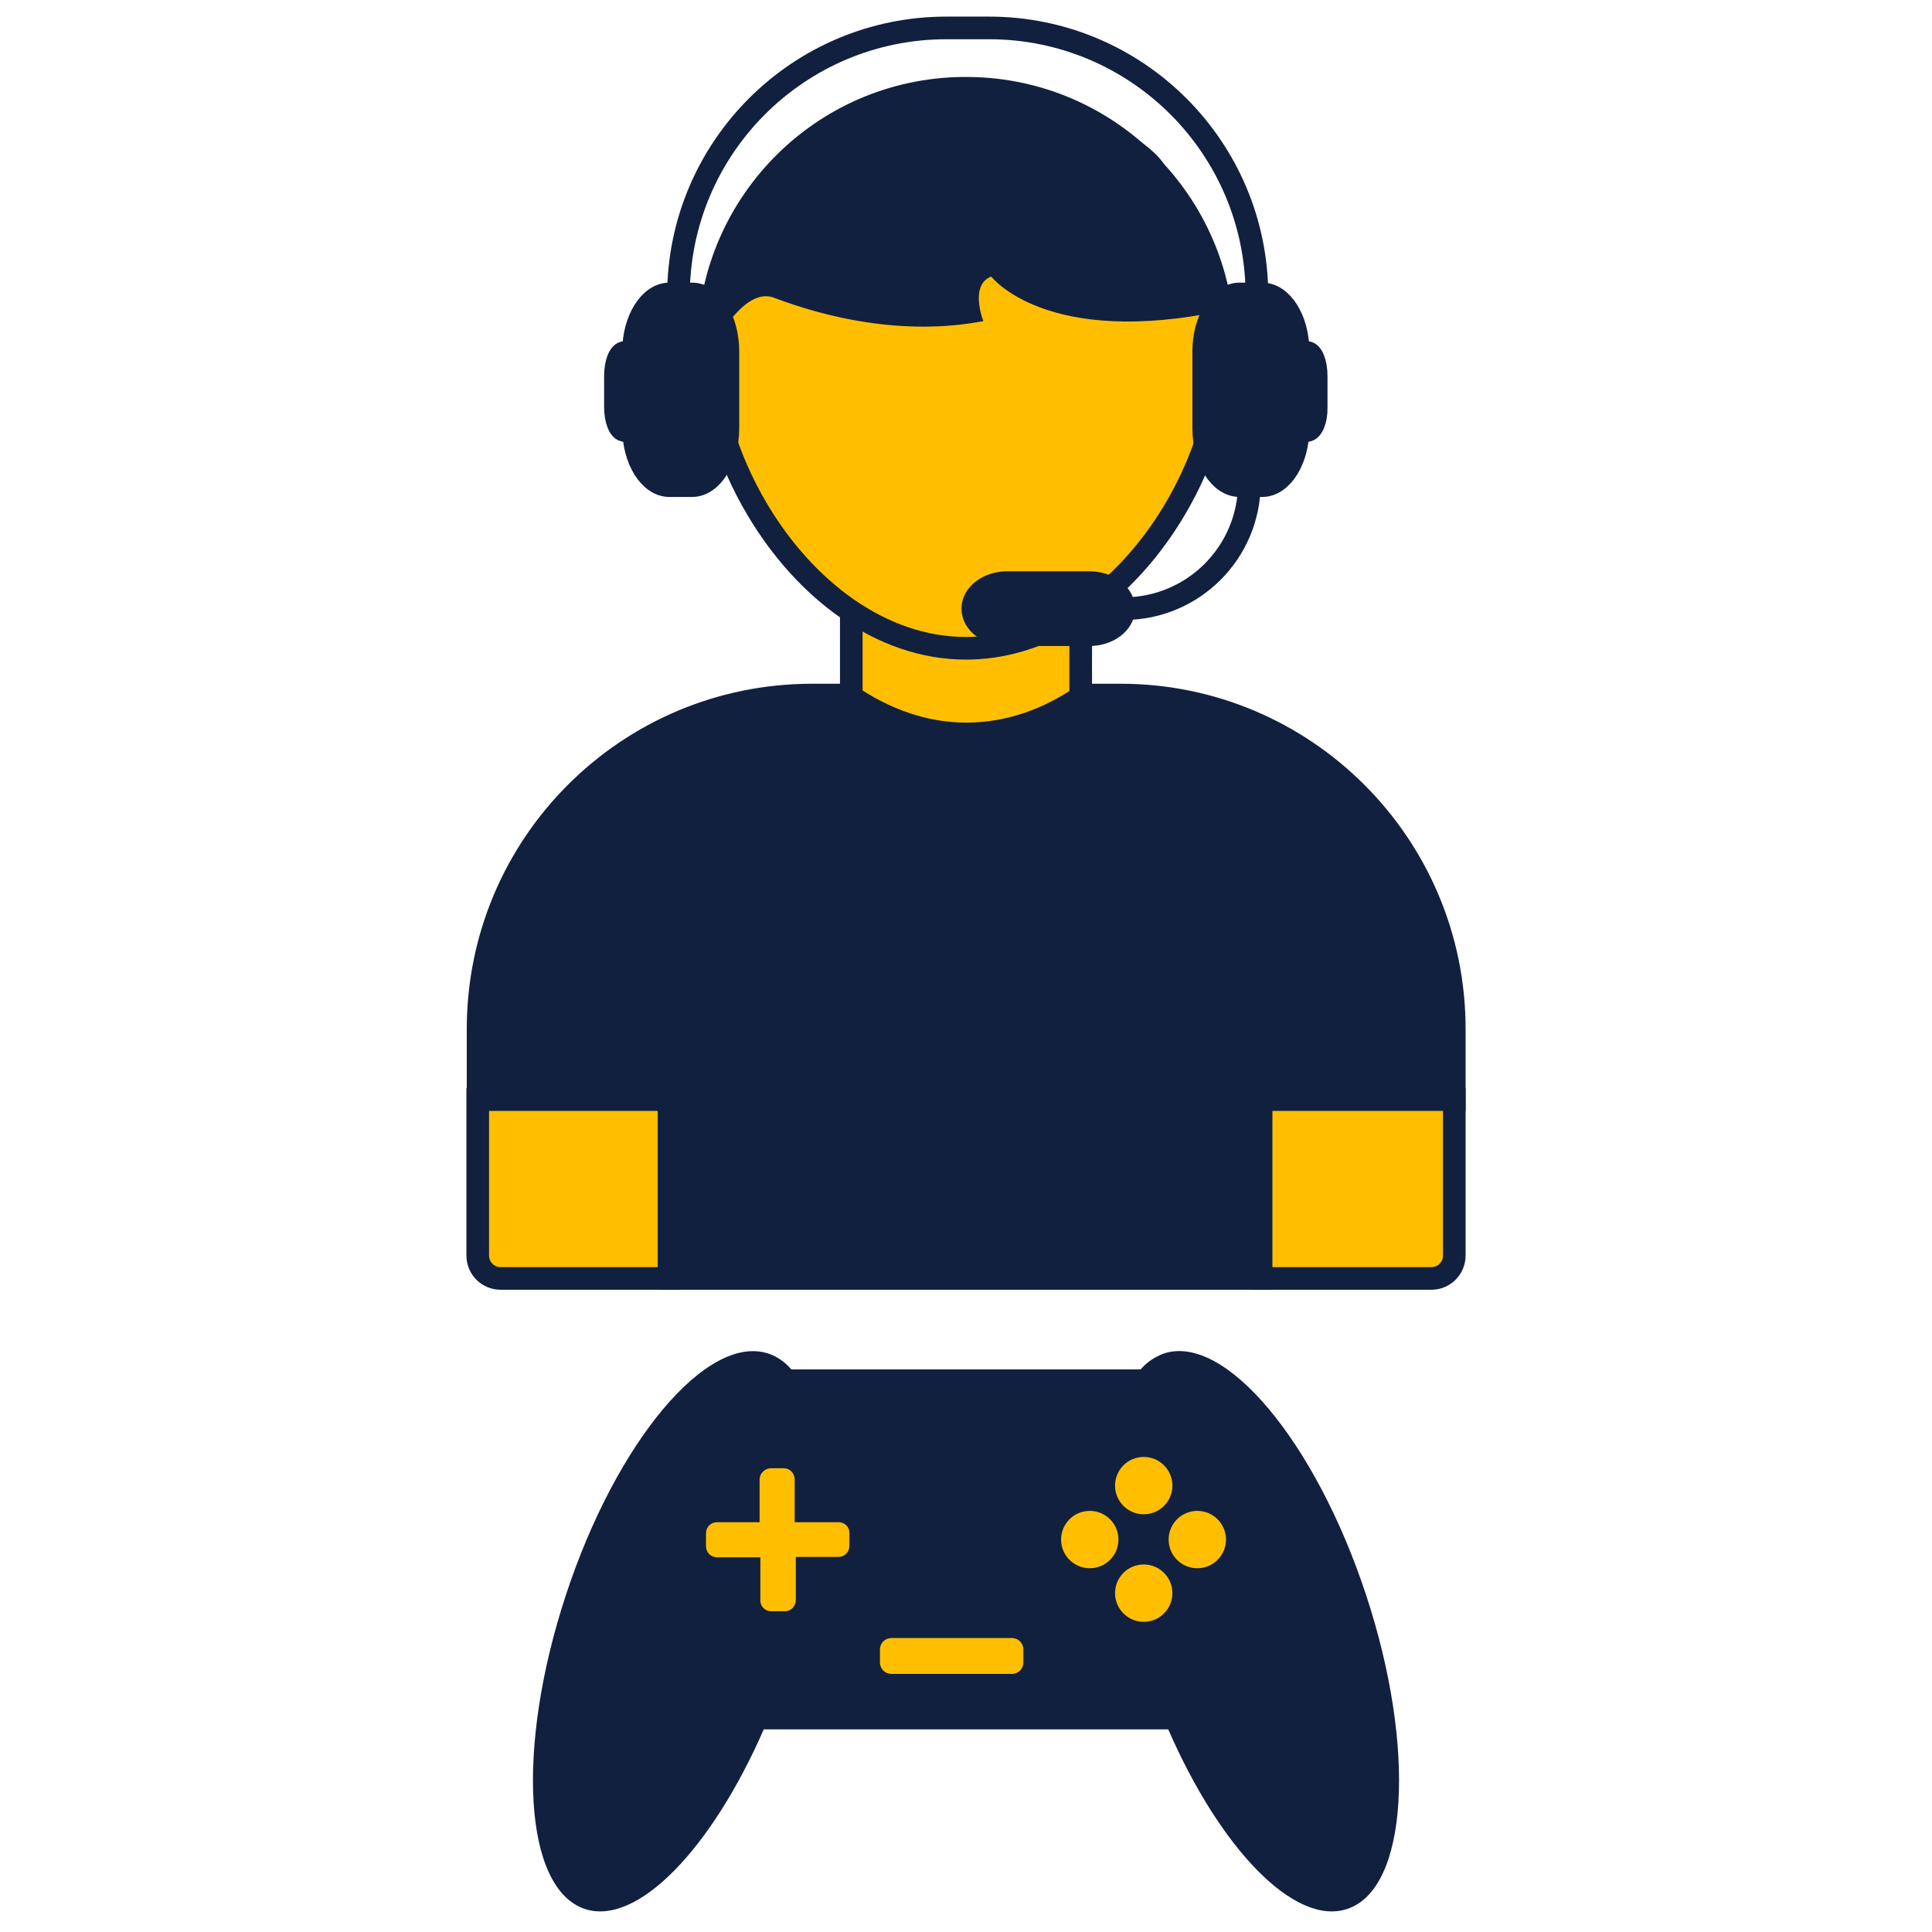
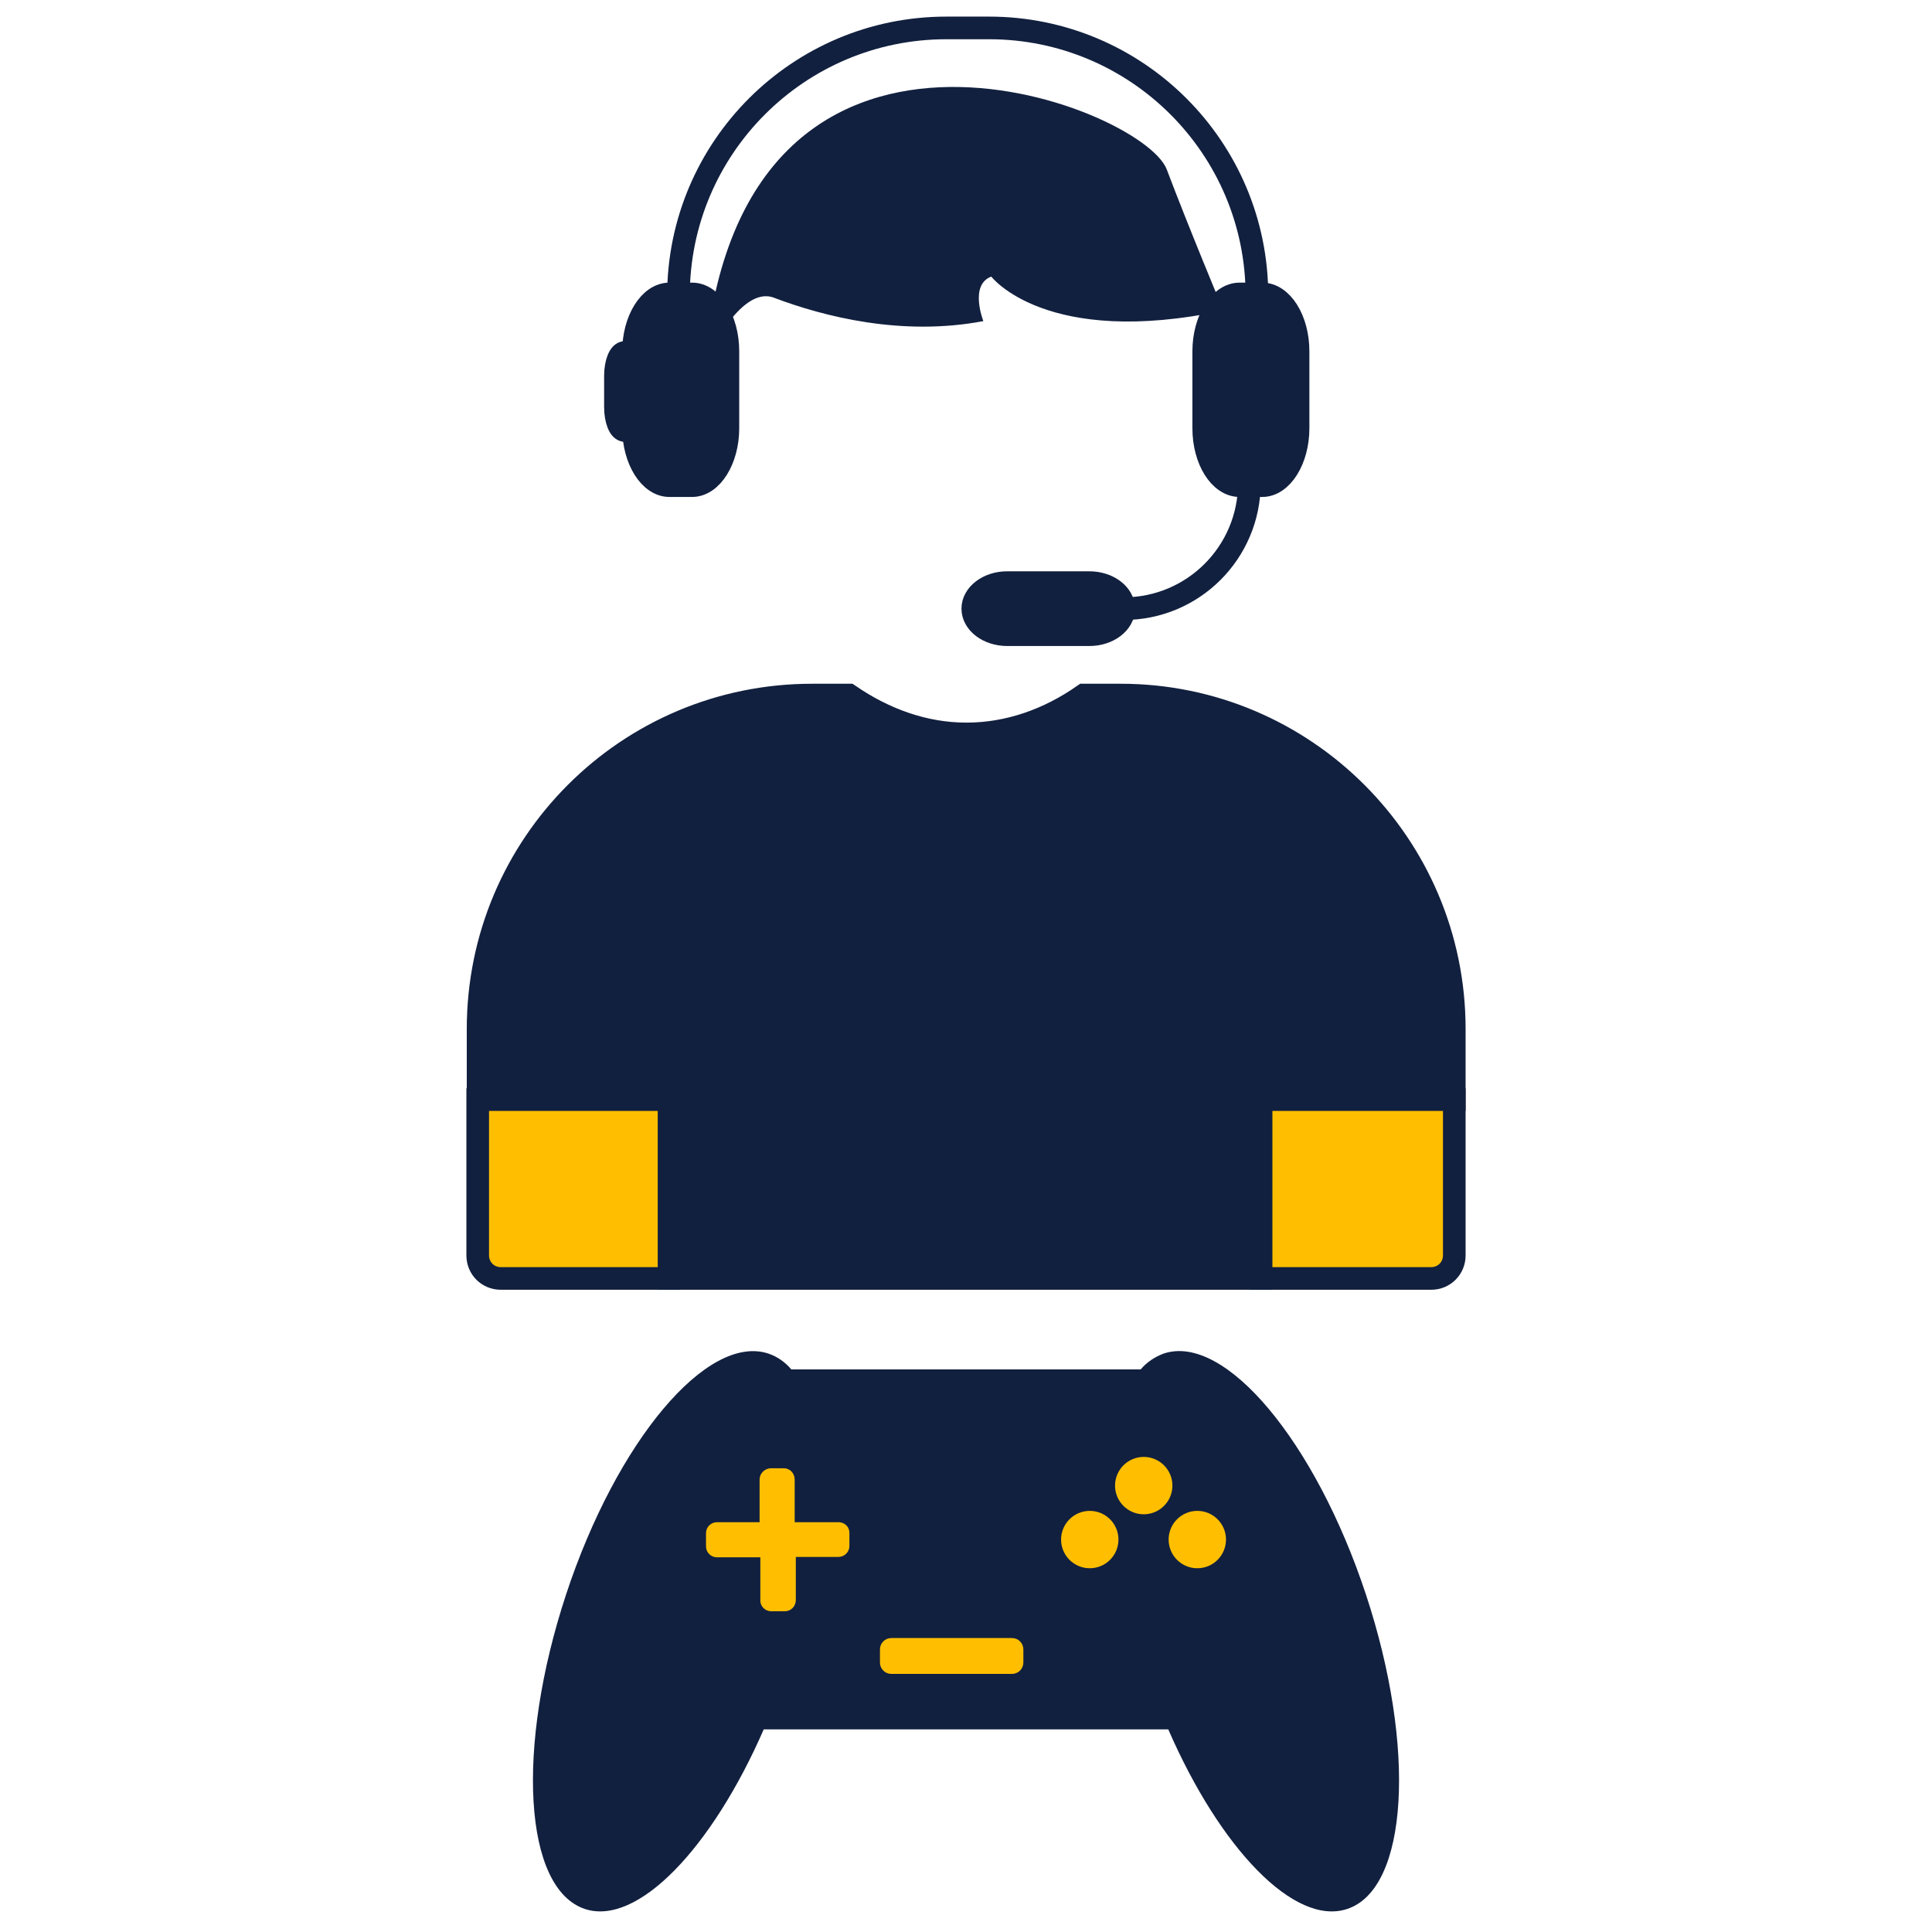
<svg xmlns="http://www.w3.org/2000/svg" version="1.1" id="Capa_1" x="0px" y="0px" viewBox="0 0 512 512" style="enable-background:new 0 0 512 512;" xml:space="preserve">
  <style type="text/css"> .st0{fill:#FFBF00;stroke:#12203F;stroke-width:6;stroke-miterlimit:10;} .st1{fill:#12203F;stroke:#12203F;stroke-width:6;stroke-miterlimit:10;} .st2{fill:none;stroke:#12203F;stroke-width:6;stroke-miterlimit:10;} .st3{fill:#12203F;} .st4{fill:#FFBF00;stroke:#FFBF00;stroke-width:2;stroke-miterlimit:10;} </style>
  <title>GROUP 1</title>
  <g>
-     <rect x="225.6" y="139.9" class="st0" width="60.8" height="60.8" />
    <path class="st1" d="M385.4,272.7v18.7h-51.2v47.4H177.4v-47.4h-50.7v-18.7c0-48.9,39.6-88.5,88.5-88.5h9.8 c9.3,6.4,19.9,10.3,31.1,10.3s21.8-3.8,31.1-10.3h9.8C345.7,184.2,385.4,223.8,385.4,272.7C385.4,272.7,385.4,272.7,385.4,272.7z" />
    <path class="st0" d="M126.6,291.4h50.7v47.4h-44.6c-3.4,0-6.1-2.7-6.1-6.1V291.4z" />
    <path class="st0" d="M385.4,291.4v41.3c0,3.4-2.7,6.1-6.1,6.1c0,0,0,0,0,0h-45.1v-47.4H385.4z" />
-     <path class="st0" d="M324.2,90.7c0,37.7-30.5,81.1-68.2,81.1c-22.7,0-42.8-15.8-55.2-36.6c-8.2-13.7-13-29.6-13-44.5 c0.5-37.6,31.3-67.8,69-67.3C293.8,23.8,323.7,53.7,324.2,90.7L324.2,90.7z" />
    <path class="st2" d="M297.8,161.3L297.8,161.3c18.4,0,33.3-14.9,33.3-33.3v-4.1" />
    <path class="st1" d="M167.9,113.5V93.1c0-8.3,4.3-15.2,9.5-15.2h6c5.2,0,9.5,6.8,9.5,15.2v20.4c0,8.3-4.3,15.2-9.5,15.2h-6 C172.2,128.7,167.9,121.8,167.9,113.5z" />
    <path class="st1" d="M163.1,107.9v-8.3c0-3.4,1.1-6.2,2.5-6.2h1.6c1.4,0,2.5,2.8,2.5,6.2v8.3c0,3.4-1.1,6.2-2.5,6.2h-1.6 C164.2,114.1,163.1,111.3,163.1,107.9z" />
    <path class="st1" d="M334.5,128.7h-6c-5.2,0-9.5-6.8-9.5-15.2V93.1c0-8.3,4.3-15.2,9.5-15.2h6c5.2,0,9.5,6.8,9.5,15.2v20.4 C344,121.8,339.7,128.7,334.5,128.7z" />
-     <path class="st1" d="M346.3,114.1h-1.6c-1.4,0-2.5-2.8-2.5-6.2v-8.3c0-3.4,1.1-6.2,2.5-6.2h1.6c1.4,0,2.5,2.8,2.5,6.2v8.3 C348.9,111.3,347.7,114.1,346.3,114.1z" />
    <path class="st1" d="M288.7,168.2h-21.8c-5,0-9.1-3.1-9.1-6.9l0,0c0-3.8,4.1-6.9,9.1-6.9h21.8c5,0,9.1,3.1,9.1,6.9l0,0 C297.8,165.1,293.7,168.2,288.7,168.2z" />
    <path class="st2" d="M333.1,78.4L333.1,78.4c0-39.2-31.8-71-71-71h-11.3c-39.2,0-71,31.8-71,71l0,0" />
    <path class="st3" d="M186.8,96c0,0,9.2-20.6,18.3-17.1c13.2,5,33.9,10.3,55.5,6.2c0,0-3.8-9.6,2.1-11.8c0,0,14.5,19,61.5,9 c0,0-9.3-22.3-15-37.4C302.6,27.7,196.1-13,186.8,96z" />
    <path class="st3" d="M357,505.9c-13.9,4.6-33.6-15.9-47.4-47.6H202.4c-13.8,31.6-33.5,52.2-47.4,47.6c-16.2-5.4-18.4-42.6-5-83.3 s37.4-69.2,53.6-63.9c2.4,0.8,4.5,2.3,6.1,4.2h92.6c1.6-1.9,3.7-3.3,6.1-4.2c16.2-5.4,40.2,23.3,53.6,63.9S373.2,500.6,357,505.9z" />
    <circle class="st4" cx="303.1" cy="393.7" r="6.6" />
-     <circle class="st4" cx="303.1" cy="422.2" r="6.6" />
    <circle class="st4" cx="317.3" cy="408" r="6.6" />
    <circle class="st4" cx="288.8" cy="408" r="6.6" />
    <path class="st4" d="M224.1,406.2v3.5c0,1.1-0.9,1.9-1.9,1.9l0,0h-12.3V424c0,1.1-0.8,2-1.9,2c0,0,0,0-0.1,0h-3.5 c-1.1,0-2-0.9-1.9-2v-12.3H190c-1.1,0-1.9-0.9-1.9-1.9c0,0,0,0,0,0v-3.5c0-1.1,0.9-1.9,1.9-1.9c0,0,0,0,0,0h12.3v-12.3 c0-1.1,0.9-1.9,1.9-2h3.5c1.1,0,1.9,0.9,1.9,2v12.3h12.3C223.2,404.3,224.1,405.1,224.1,406.2C224.1,406.2,224.1,406.2,224.1,406.2 z" />
    <path class="st4" d="M270.2,437.1v3.5c0,1.1-0.9,2-2,2h-32c-1.1,0-2-0.9-2-2v-3.5c0-1.1,0.9-2,2-2h32 C269.3,435.1,270.2,436,270.2,437.1z" />
  </g>
</svg>